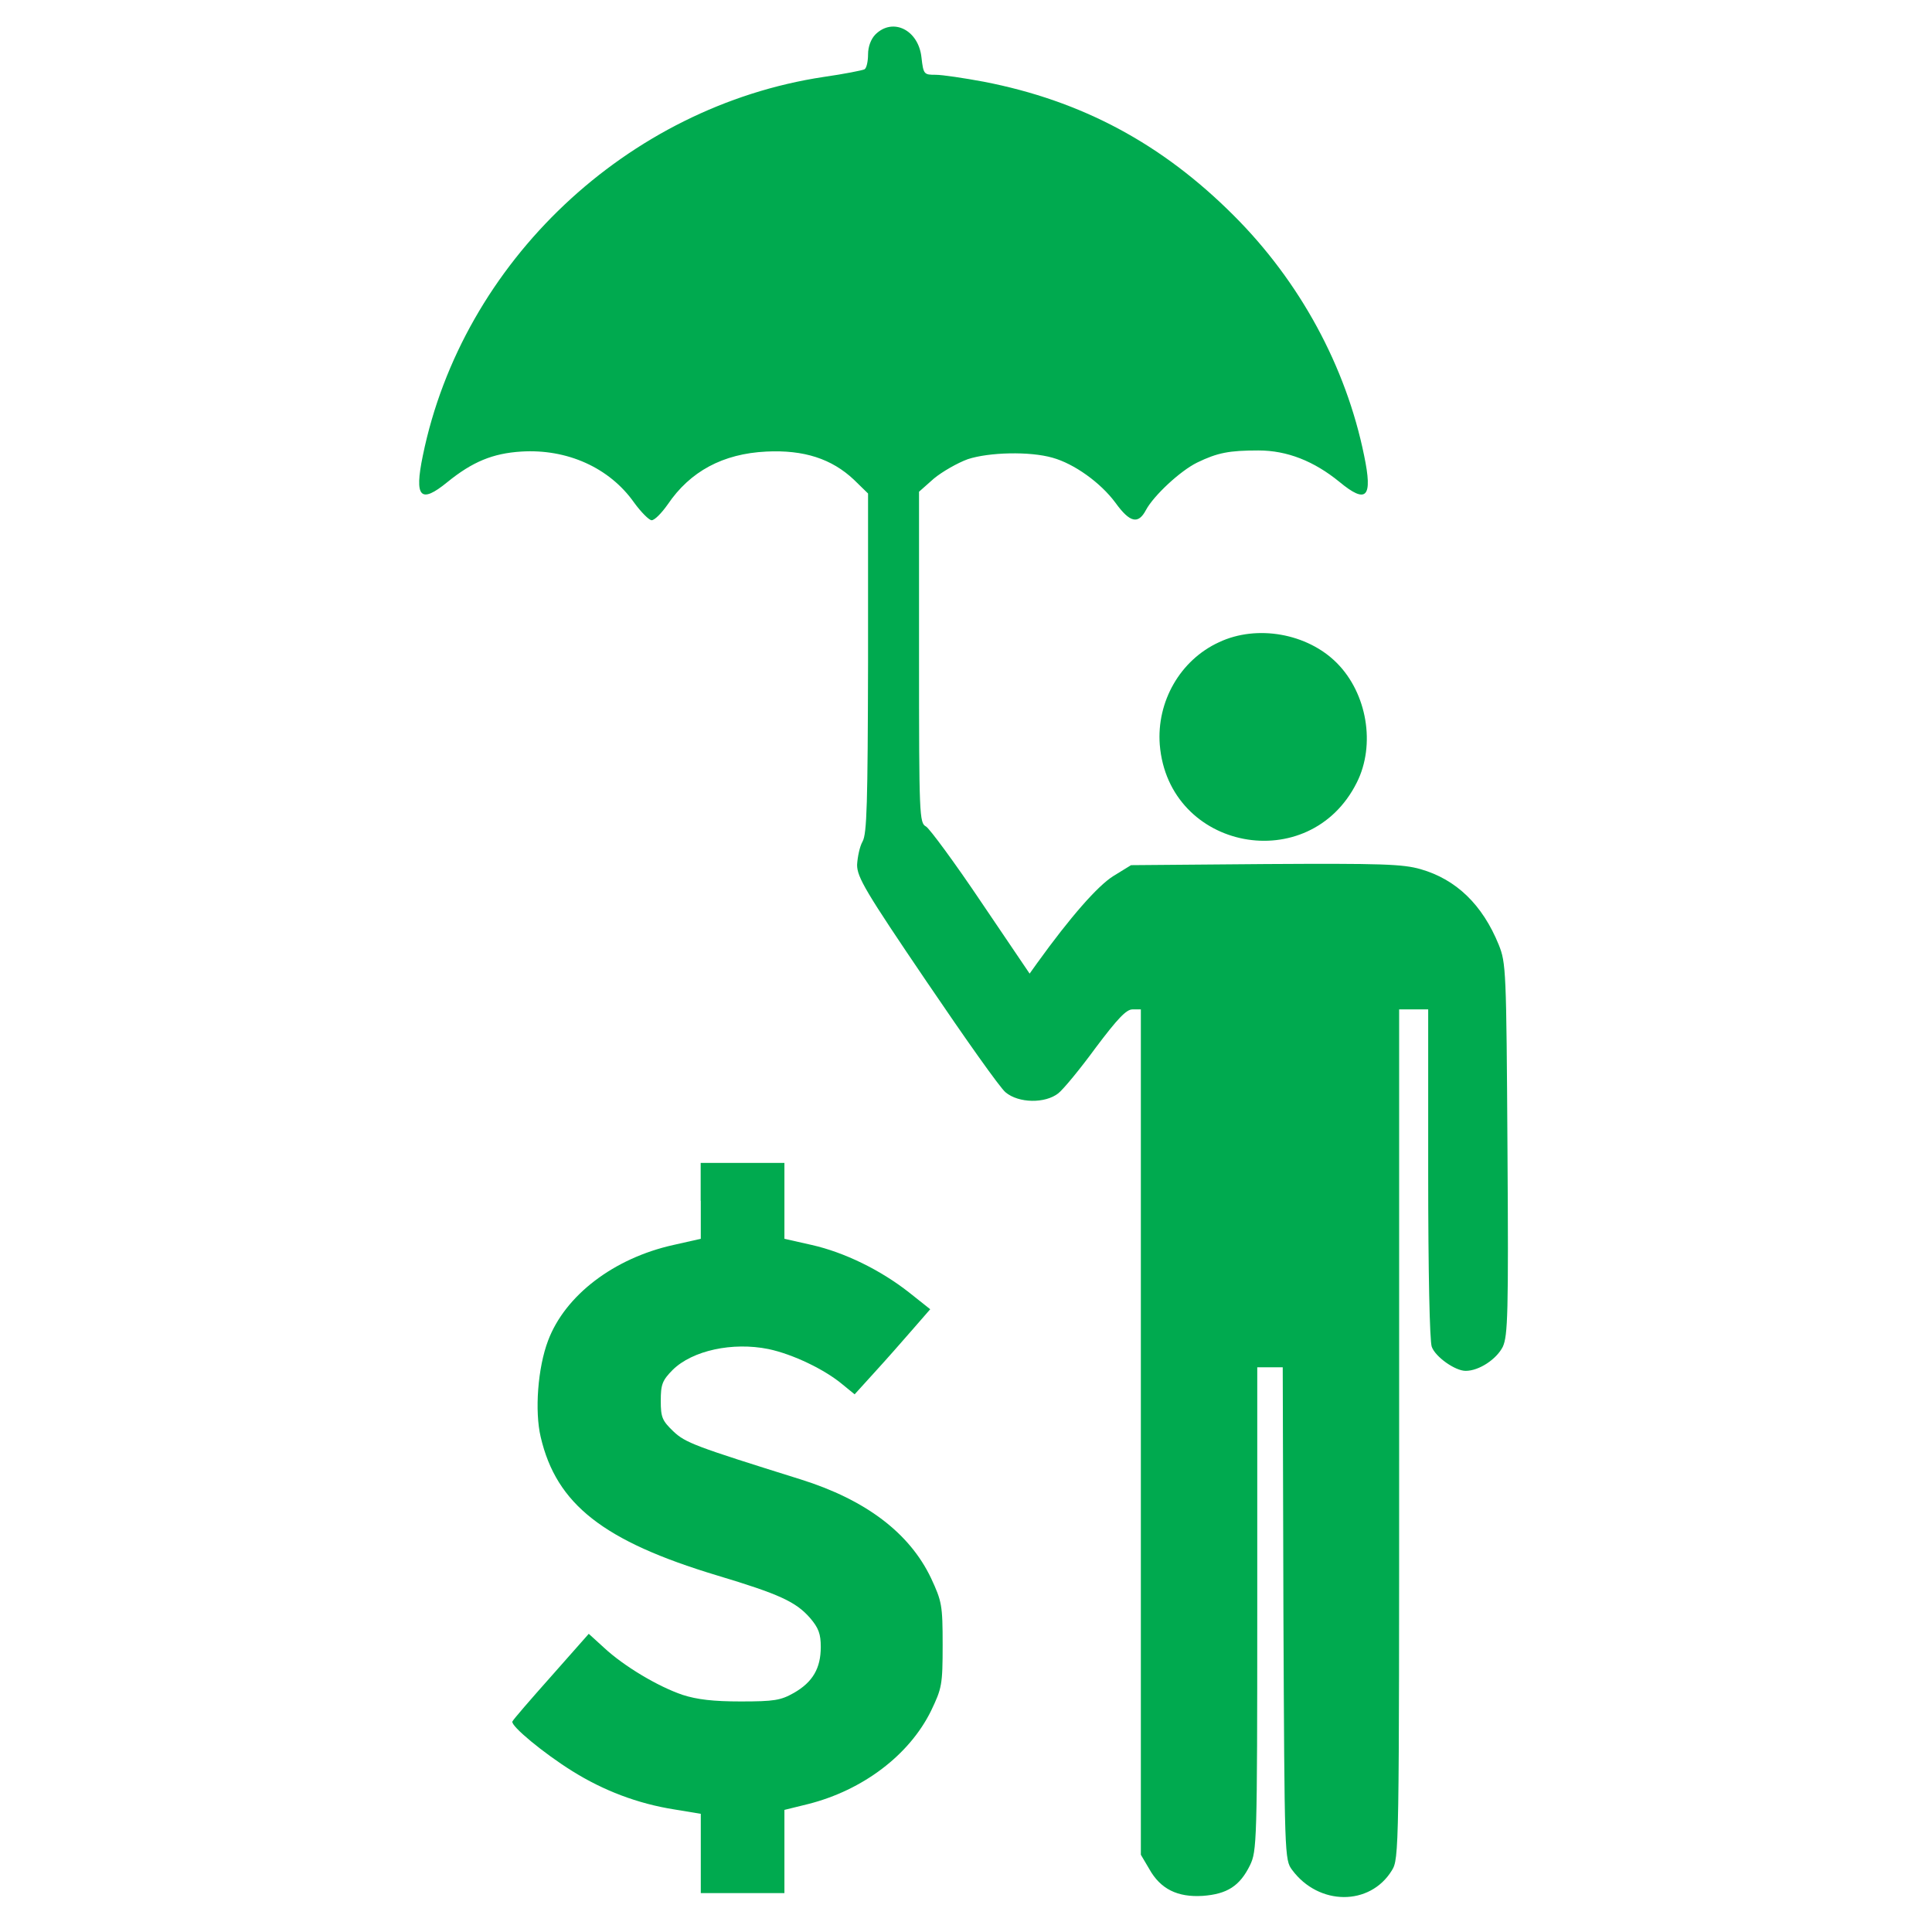
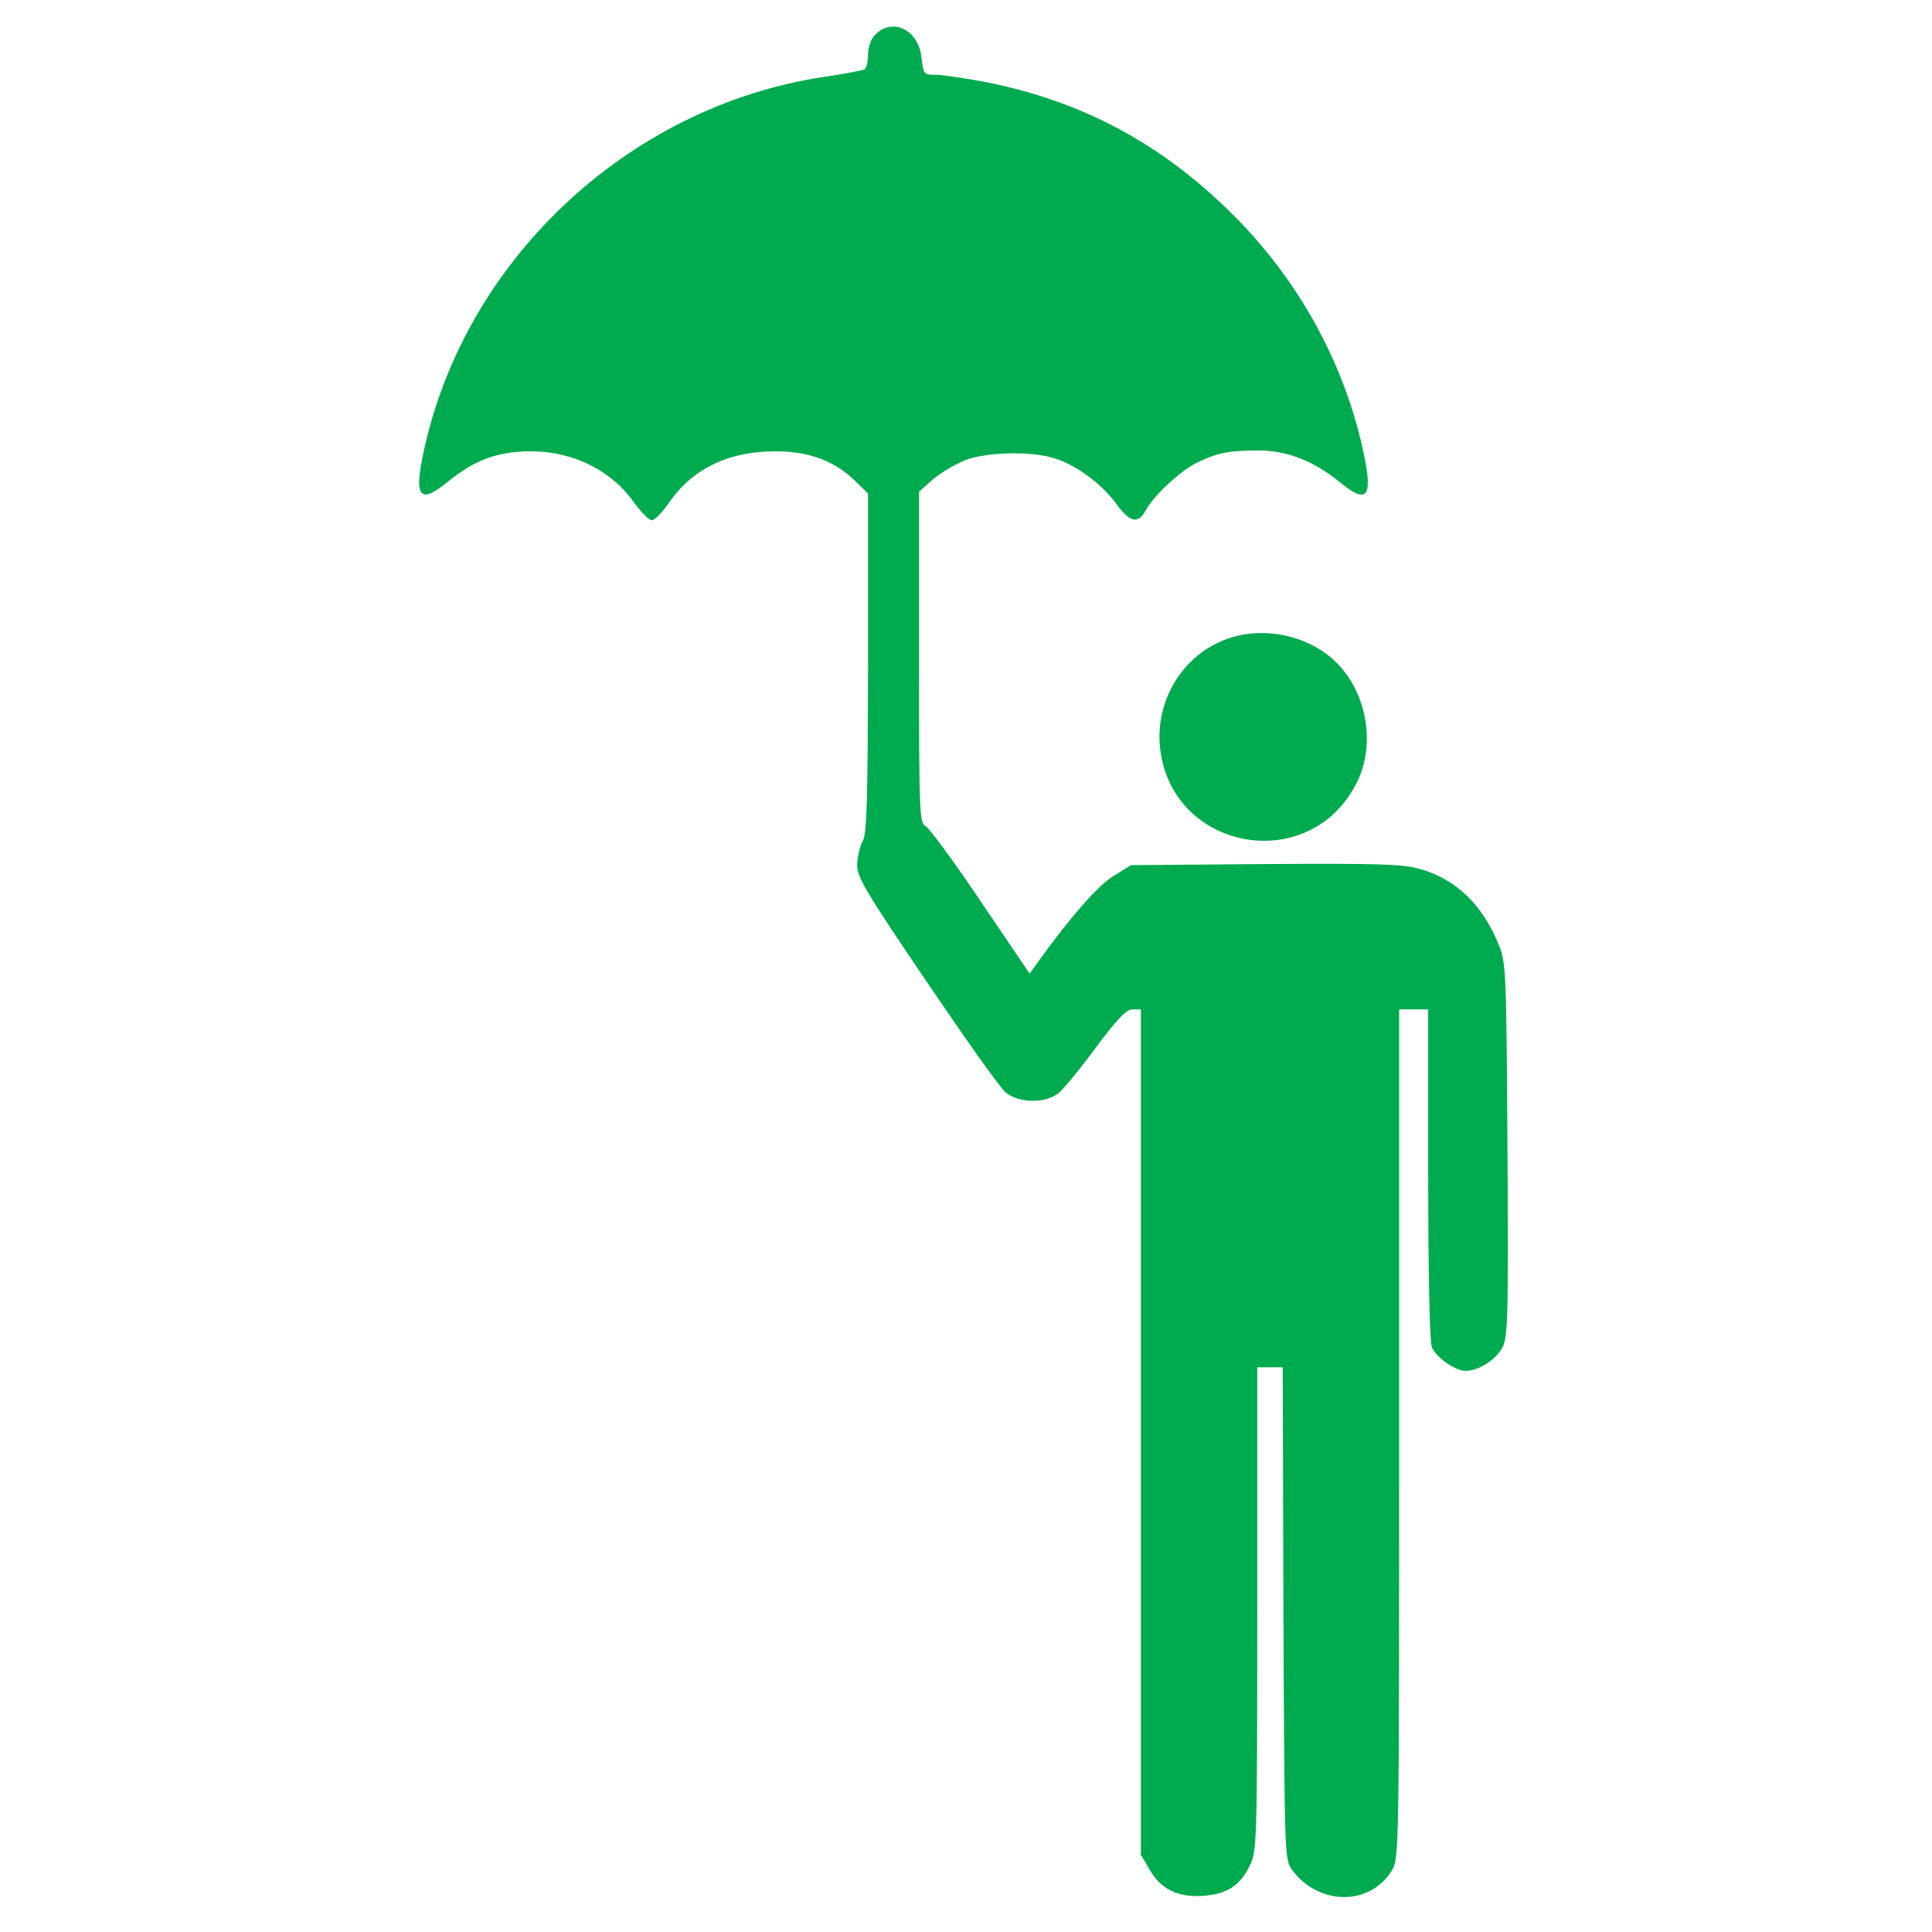
<svg xmlns="http://www.w3.org/2000/svg" width="90" zoomAndPan="magnify" viewBox="0 0 67.5 67.5" height="90" preserveAspectRatio="xMidYMid meet" version="1.0">
  <defs>
    <clipPath id="efd2d8b3a8">
      <path d="M 14.461 0.594 L 52.711 0.594 L 52.711 66.594 L 14.461 66.594 Z M 14.461 0.594 " clip-rule="nonzero" />
    </clipPath>
    <clipPath id="de5568ab30">
-       <path d="M 17 40 L 33 40 L 33 66.594 L 17 66.594 Z M 17 40 " clip-rule="nonzero" />
-     </clipPath>
+       </clipPath>
  </defs>
  <g clip-path="url(#efd2d8b3a8)">
    <path fill="#00aa4f" d="M 30.582 1.207 C 30.43 1.363 30.328 1.629 30.328 1.898 C 30.328 2.141 30.277 2.383 30.203 2.422 C 30.137 2.457 29.492 2.586 28.777 2.688 C 21.918 3.723 16.16 9.145 14.773 15.918 C 14.469 17.383 14.688 17.613 15.625 16.848 C 16.504 16.133 17.215 15.84 18.207 15.777 C 19.809 15.676 21.293 16.336 22.156 17.562 C 22.398 17.895 22.68 18.176 22.766 18.176 C 22.871 18.176 23.109 17.934 23.328 17.625 C 24.113 16.465 25.258 15.852 26.77 15.777 C 28.09 15.711 29.059 16.031 29.832 16.758 L 30.328 17.242 L 30.328 23.16 C 30.316 28.047 30.289 29.133 30.137 29.398 C 30.035 29.578 29.961 29.938 29.945 30.215 C 29.945 30.648 30.238 31.148 32.375 34.297 C 33.707 36.262 34.941 38.012 35.133 38.164 C 35.59 38.547 36.516 38.559 36.973 38.199 C 37.152 38.059 37.738 37.348 38.281 36.605 C 39.047 35.586 39.352 35.266 39.566 35.266 L 39.859 35.266 L 39.859 64.801 L 40.152 65.297 C 40.543 66 41.141 66.293 42.02 66.238 C 42.871 66.176 43.316 65.895 43.672 65.168 C 43.91 64.672 43.926 64.414 43.926 56.215 L 43.926 47.77 L 44.816 47.77 L 44.84 56.367 C 44.879 64.875 44.879 64.977 45.145 65.332 C 46.074 66.586 47.863 66.598 48.629 65.348 C 48.883 64.938 48.883 64.672 48.883 50.09 L 48.883 35.266 L 49.898 35.266 L 49.898 40.992 C 49.898 44.414 49.949 46.863 50.023 47.055 C 50.152 47.41 50.84 47.895 51.207 47.895 C 51.676 47.895 52.285 47.488 52.504 47.055 C 52.68 46.672 52.707 45.906 52.668 40.152 C 52.629 33.863 52.617 33.645 52.363 33.008 C 51.793 31.605 50.875 30.723 49.633 30.367 C 49.008 30.188 48.258 30.164 44.219 30.188 L 39.516 30.227 L 38.895 30.609 C 38.348 30.953 37.395 32.039 36.238 33.645 L 35.973 34.016 L 34.281 31.516 C 33.355 30.137 32.477 28.949 32.352 28.875 C 32.121 28.758 32.109 28.492 32.109 22.957 L 32.109 17.18 L 32.629 16.719 C 32.922 16.477 33.457 16.172 33.812 16.043 C 34.547 15.801 35.973 15.762 36.773 15.992 C 37.523 16.199 38.449 16.859 38.969 17.562 C 39.477 18.266 39.77 18.328 40.039 17.816 C 40.305 17.32 41.23 16.453 41.828 16.16 C 42.539 15.816 42.945 15.738 43.965 15.738 C 44.969 15.738 45.906 16.109 46.797 16.836 C 47.75 17.625 47.965 17.383 47.66 15.918 C 47.027 12.805 45.414 9.832 43.098 7.523 C 40.598 5.023 37.801 3.52 34.371 2.855 C 33.684 2.727 32.922 2.613 32.691 2.613 C 32.285 2.613 32.262 2.602 32.195 2.012 C 32.094 1.043 31.191 0.598 30.582 1.207 Z M 30.582 1.207 " fill-opacity="1" fill-rule="nonzero" />
  </g>
-   <path fill="#00aa4f" d="M 42.59 22.438 C 41.23 23.062 40.406 24.516 40.52 26.02 C 40.824 29.719 45.754 30.652 47.406 27.336 C 48.066 26.02 47.762 24.223 46.707 23.164 C 45.68 22.129 43.914 21.812 42.59 22.438 Z M 42.59 22.438 " fill-opacity="1" fill-rule="nonzero" />
+   <path fill="#00aa4f" d="M 42.59 22.438 C 41.23 23.062 40.406 24.516 40.52 26.02 C 40.824 29.719 45.754 30.652 47.406 27.336 C 48.066 26.02 47.762 24.223 46.707 23.164 C 45.68 22.129 43.914 21.812 42.59 22.438 Z " fill-opacity="1" fill-rule="nonzero" />
  <g clip-path="url(#de5568ab30)">
-     <path fill="#00aa4f" d="M 24.484 41.953 L 24.484 43.281 L 23.531 43.496 C 21.445 43.957 19.742 45.258 19.148 46.84 C 18.789 47.785 18.676 49.301 18.891 50.207 C 19.438 52.555 21.078 53.844 25.055 55.043 C 27.227 55.695 27.801 55.961 28.297 56.523 C 28.602 56.879 28.676 57.086 28.676 57.543 C 28.676 58.281 28.398 58.77 27.734 59.148 C 27.277 59.406 27.051 59.445 25.879 59.445 C 24.926 59.445 24.355 59.379 23.848 59.215 C 22.984 58.922 21.789 58.207 21.102 57.566 L 20.57 57.082 L 19.262 58.562 C 18.535 59.379 17.926 60.082 17.902 60.145 C 17.836 60.297 18.992 61.254 19.996 61.879 C 21.078 62.555 22.273 63.016 23.566 63.219 L 24.484 63.371 L 24.484 66.141 L 27.406 66.141 L 27.406 63.234 L 28.246 63.027 C 30.148 62.543 31.766 61.32 32.527 59.777 C 32.906 58.984 32.934 58.871 32.934 57.469 C 32.934 56.078 32.906 55.949 32.527 55.133 C 31.777 53.562 30.254 52.402 27.977 51.688 C 24.266 50.527 23.949 50.41 23.52 50.004 C 23.137 49.633 23.086 49.52 23.086 48.945 C 23.086 48.371 23.137 48.23 23.504 47.859 C 24.191 47.184 25.59 46.879 26.848 47.133 C 27.699 47.312 28.816 47.848 29.438 48.371 L 29.859 48.715 L 30.543 47.961 C 30.926 47.543 31.523 46.867 31.867 46.469 L 32.5 45.742 L 31.762 45.156 C 30.758 44.367 29.5 43.754 28.359 43.496 L 27.406 43.281 L 27.406 40.629 L 24.48 40.629 L 24.48 41.953 Z M 24.484 41.953 " fill-opacity="1" fill-rule="nonzero" />
-   </g>
+     </g>
</svg>